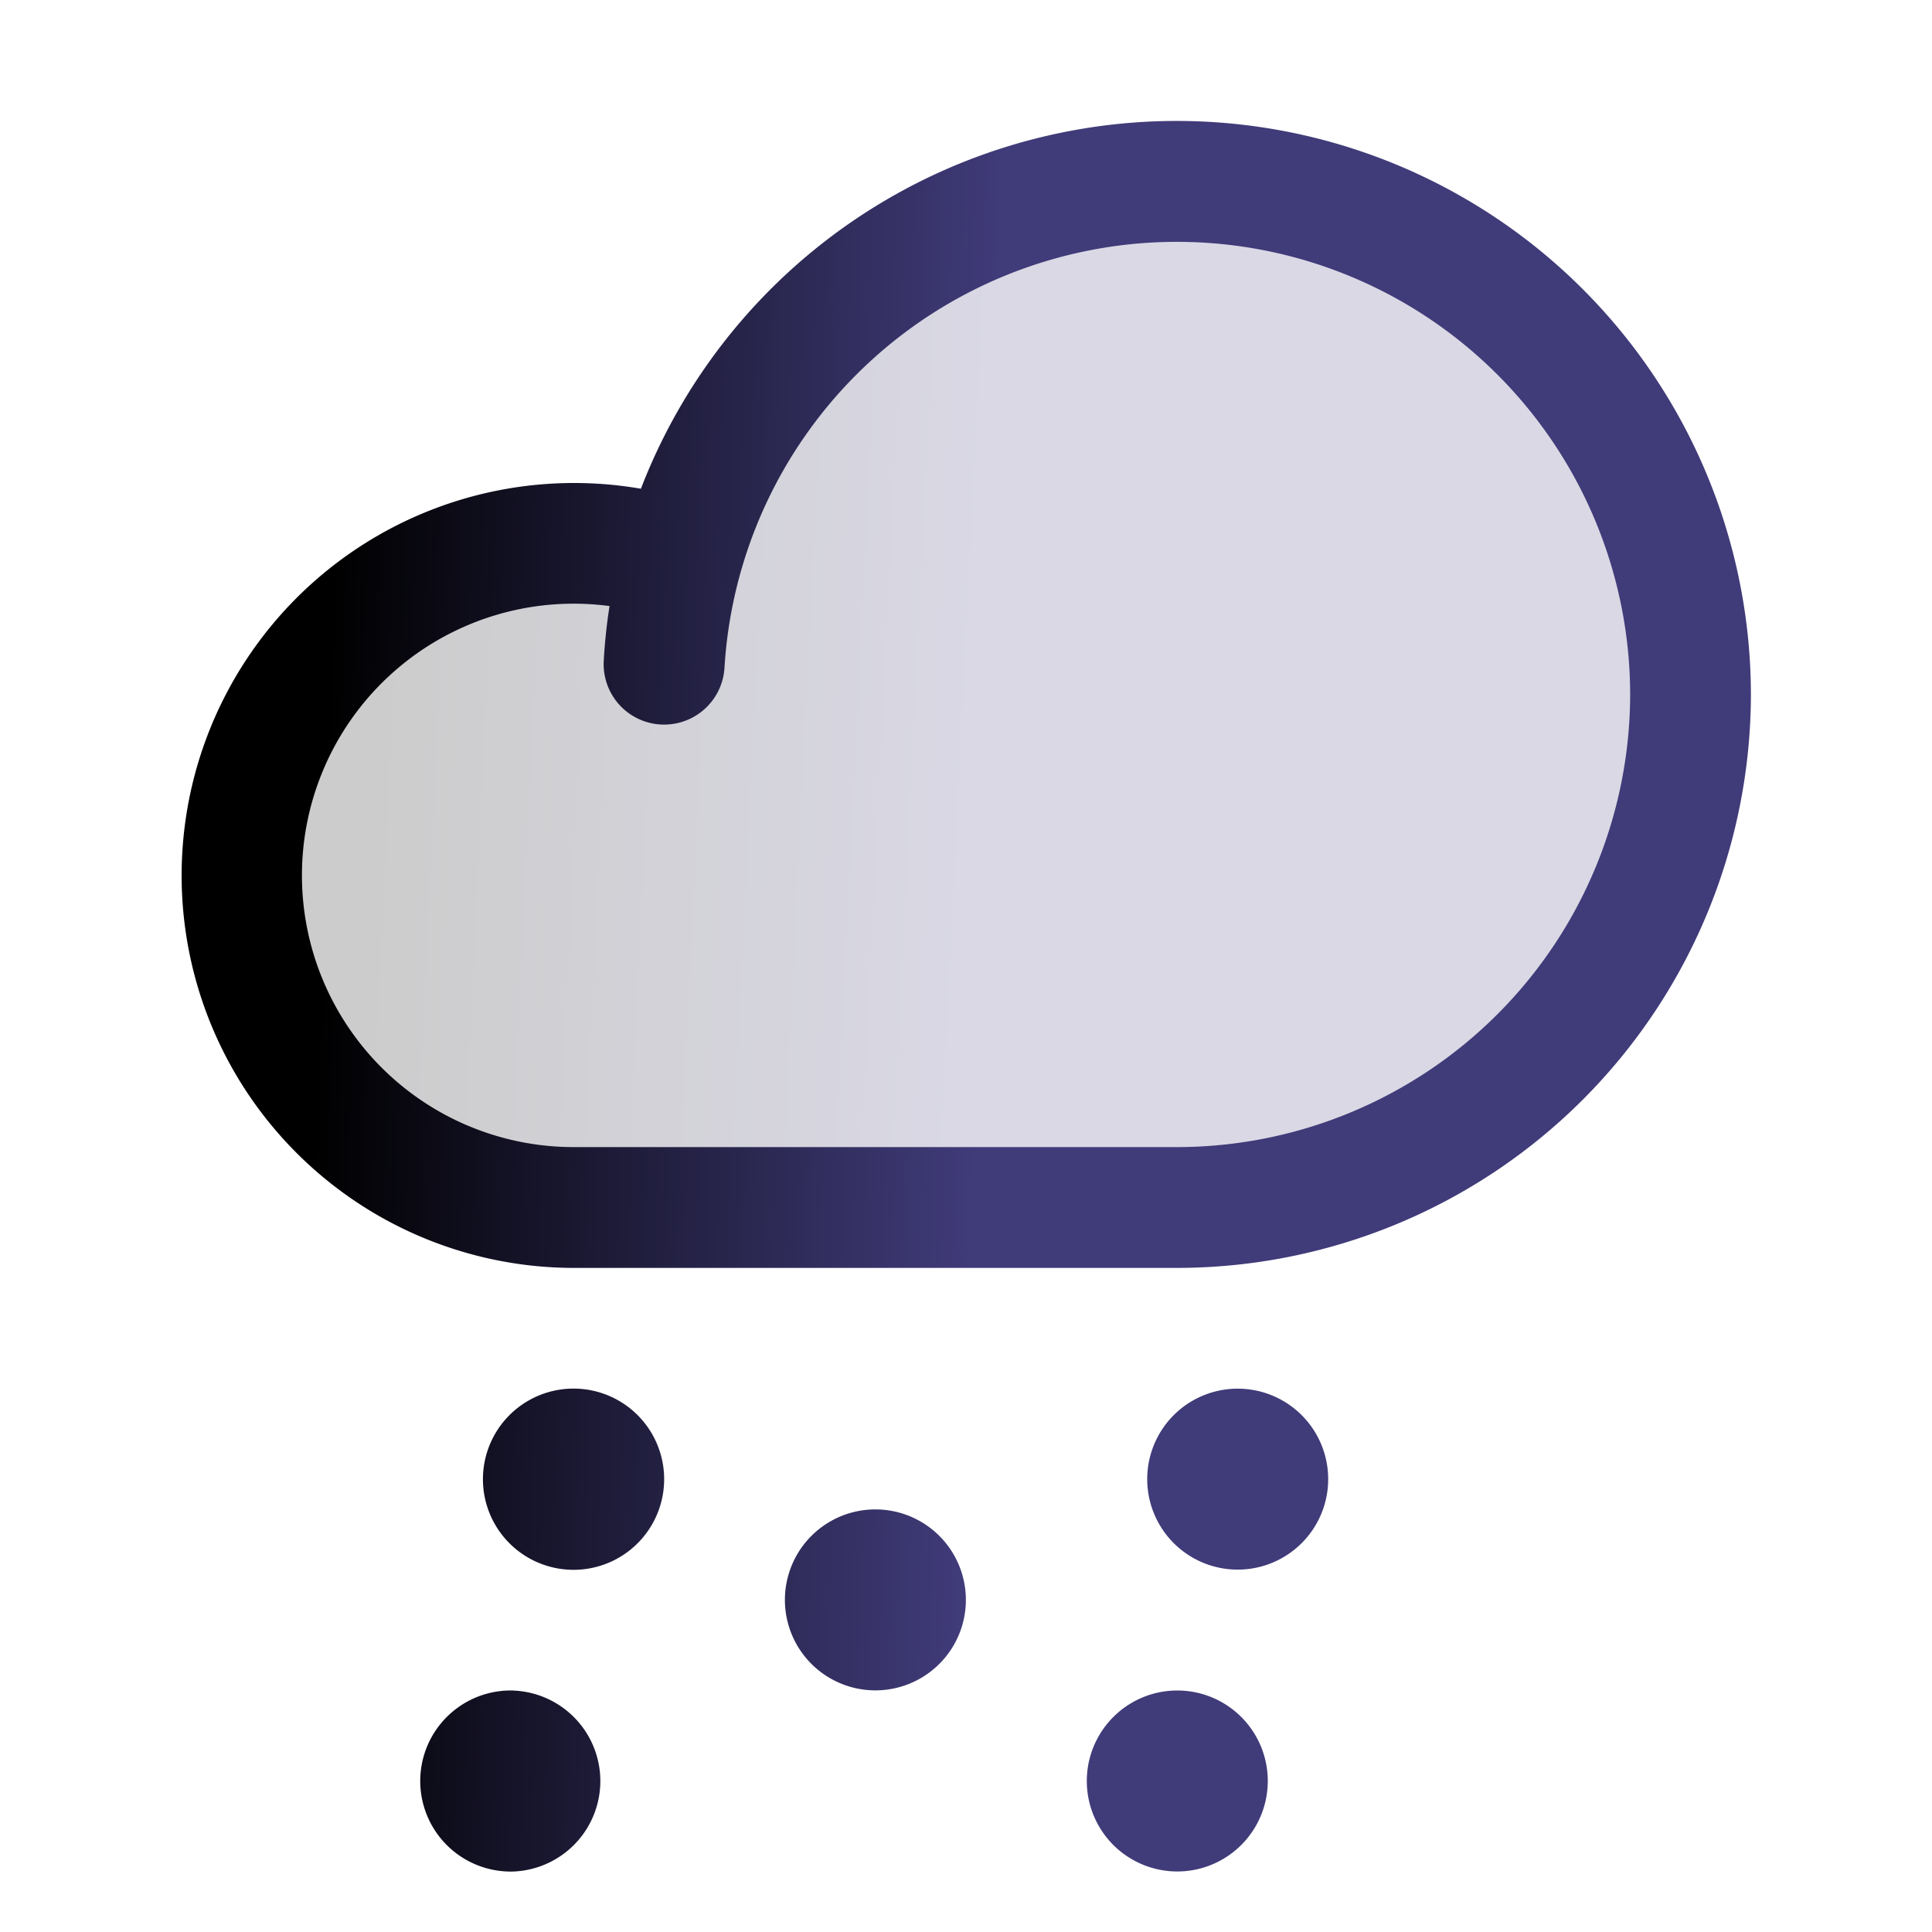
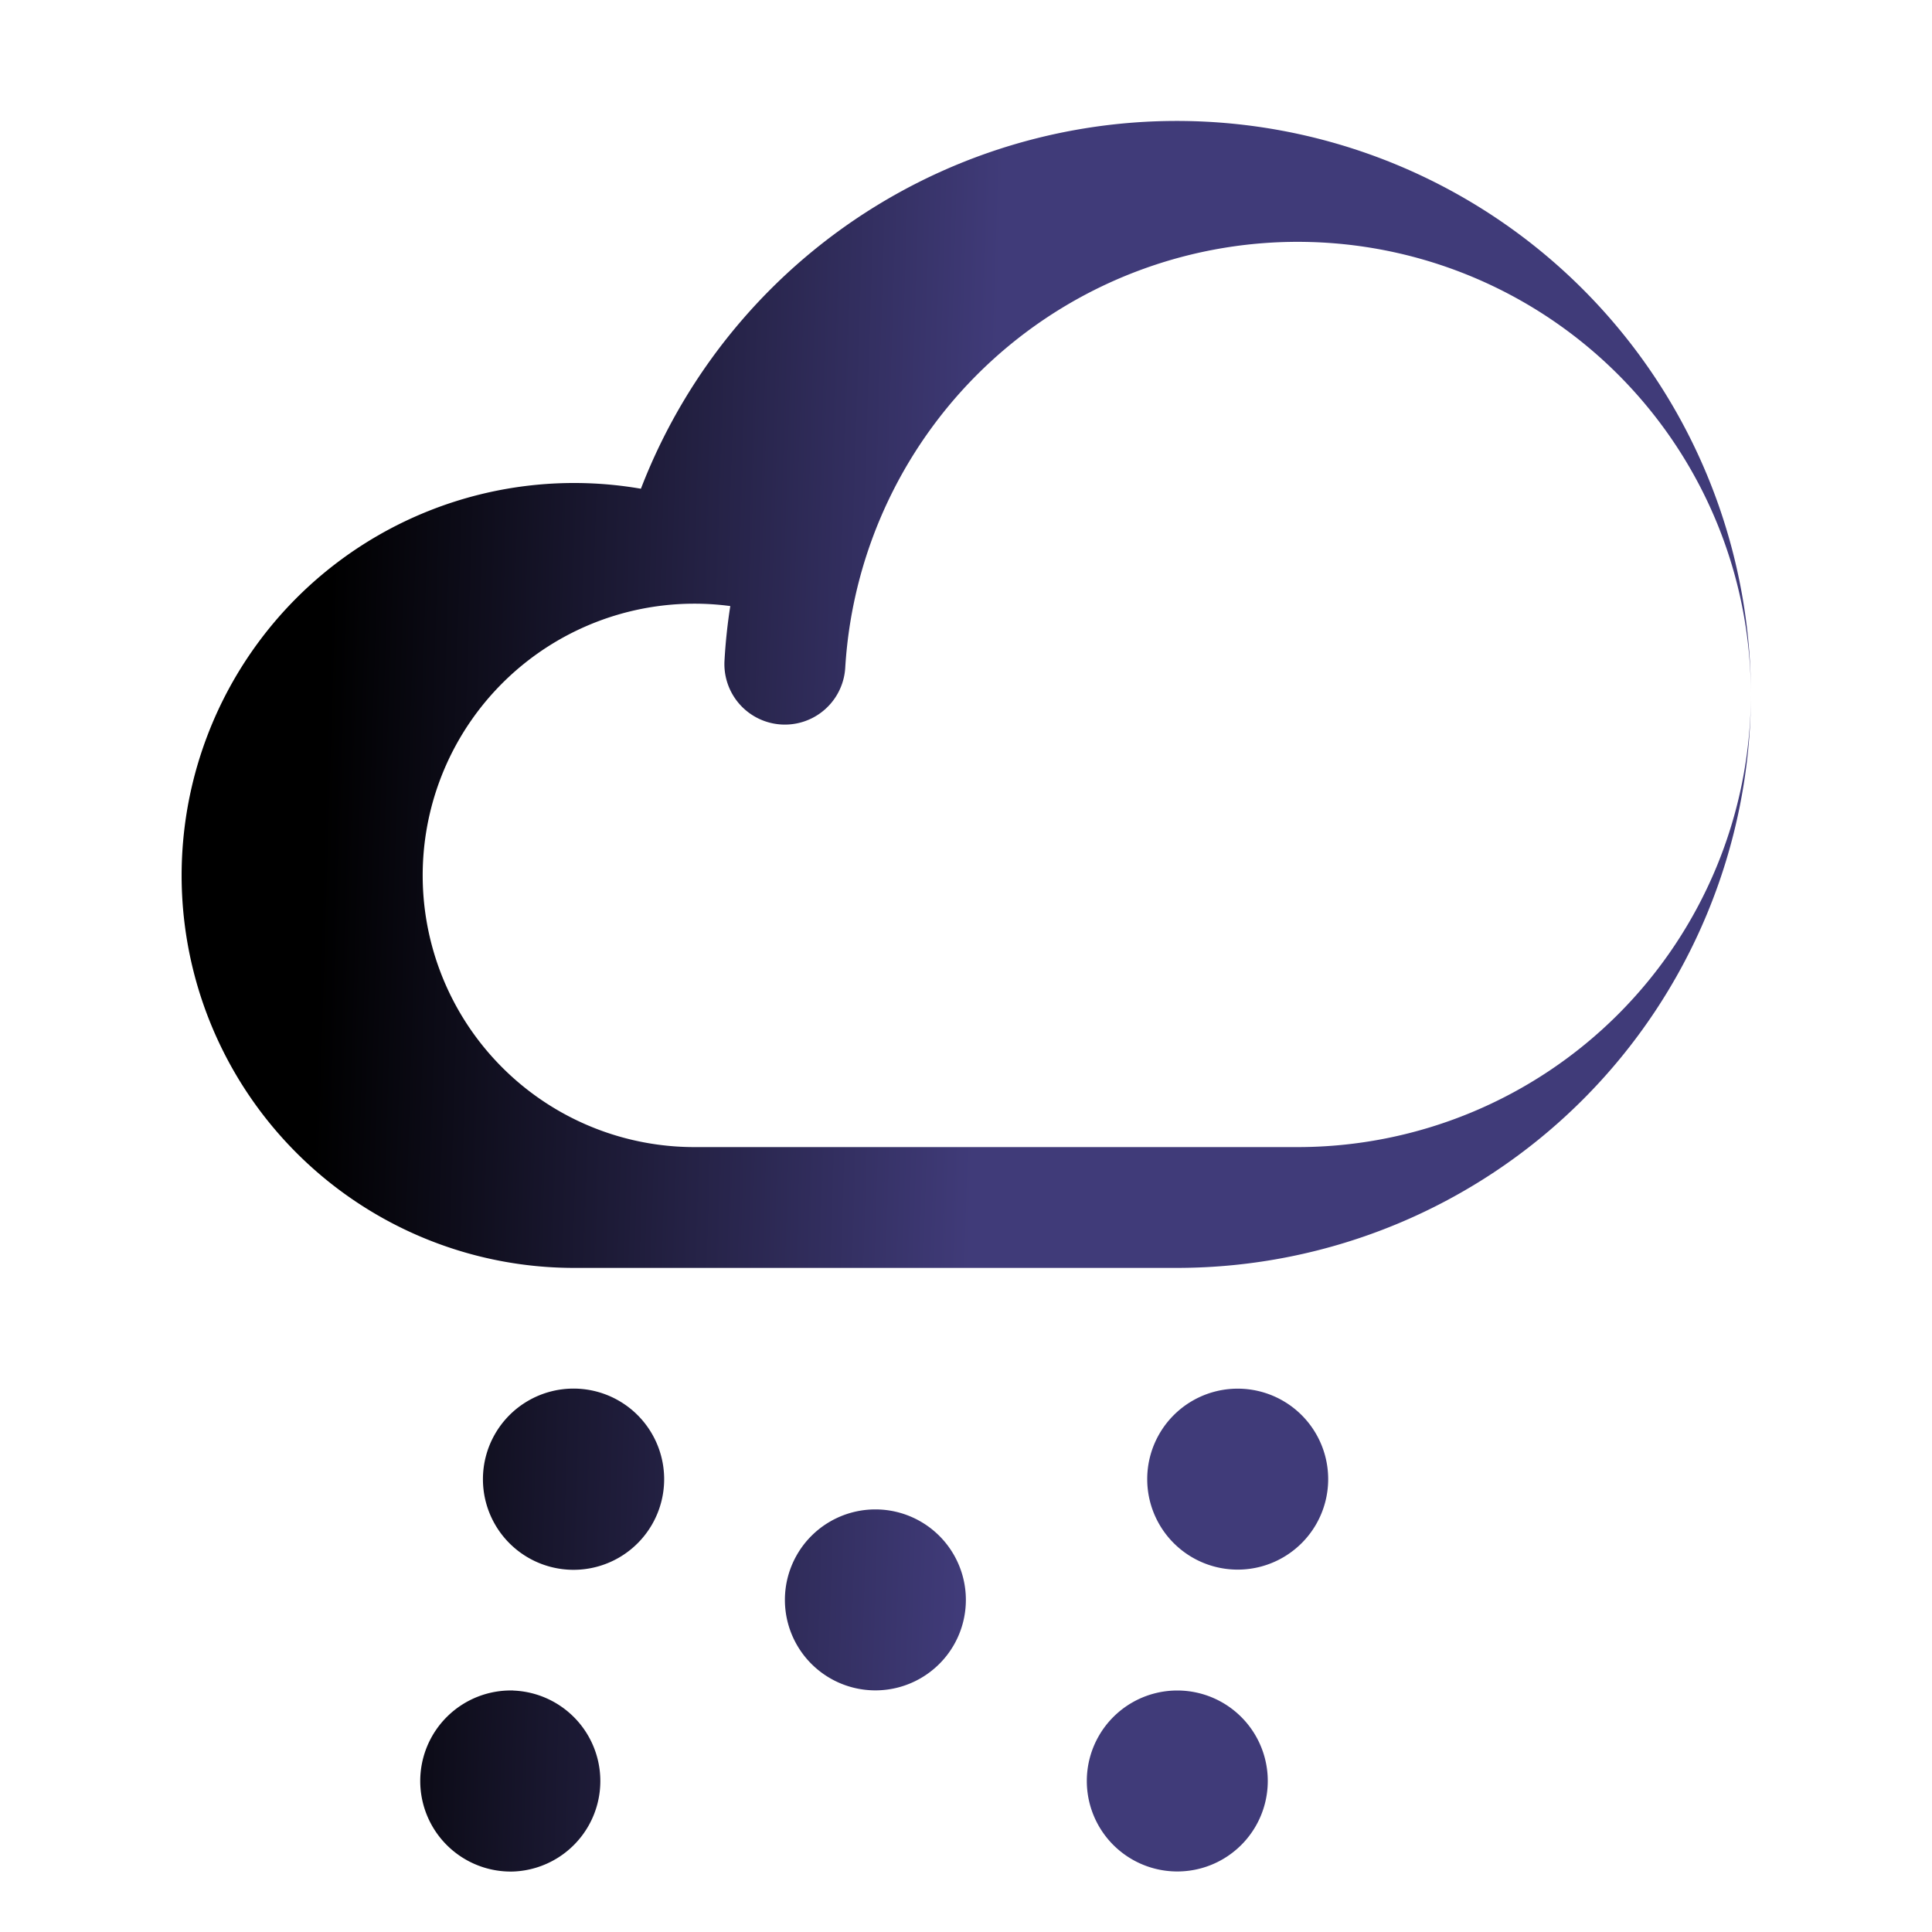
<svg xmlns="http://www.w3.org/2000/svg" width="30" height="30" fill="none">
-   <path fill="url(#a)" d="M26.25 10.781a7.968 7.968 0 0 1-7.969 7.969H8.906A5.156 5.156 0 1 1 10.57 8.712v.013a7.976 7.976 0 0 1 15.68 2.056z" opacity=".2" />
-   <path fill="url(#b)" d="M10.313 22.969a1.407 1.407 0 1 1-2.814 0 1.407 1.407 0 0 1 2.814 0zm3.28.469a1.405 1.405 0 1 0 0 2.81 1.405 1.405 0 0 0 0-2.81zm5.626-1.875a1.405 1.405 0 1 0 0 2.81 1.405 1.405 0 0 0 0-2.81zM7.969 26.25a1.406 1.406 0 1 0 0 2.811 1.406 1.406 0 0 0 0-2.81zm10.312 0a1.405 1.405 0 1 0 0 2.81 1.405 1.405 0 0 0 0-2.81zm8.907-15.469a8.916 8.916 0 0 1-8.907 8.907H8.906A6.094 6.094 0 1 1 9.952 7.589a8.916 8.916 0 0 1 17.236 3.192zm-1.875 0a7.038 7.038 0 0 0-14.063-.415.938.938 0 1 1-1.875-.107c.016-.286.046-.569.09-.848a4.219 4.219 0 1 0-.559 8.401h9.375a7.04 7.04 0 0 0 7.032-7.03z" />
+   <path fill="url(#b)" d="M10.313 22.969a1.407 1.407 0 1 1-2.814 0 1.407 1.407 0 0 1 2.814 0zm3.28.469a1.405 1.405 0 1 0 0 2.81 1.405 1.405 0 0 0 0-2.81zm5.626-1.875a1.405 1.405 0 1 0 0 2.81 1.405 1.405 0 0 0 0-2.81zM7.969 26.25a1.406 1.406 0 1 0 0 2.811 1.406 1.406 0 0 0 0-2.81zm10.312 0a1.405 1.405 0 1 0 0 2.81 1.405 1.405 0 0 0 0-2.81zm8.907-15.469a8.916 8.916 0 0 1-8.907 8.907H8.906A6.094 6.094 0 1 1 9.952 7.589a8.916 8.916 0 0 1 17.236 3.192za7.038 7.038 0 0 0-14.063-.415.938.938 0 1 1-1.875-.107c.016-.286.046-.569.09-.848a4.219 4.219 0 1 0-.559 8.401h9.375a7.04 7.04 0 0 0 7.032-7.03z" />
  <defs>
    <linearGradient id="a" x1="6.108" x2="15.539" y1="2.813" y2="3.274" gradientUnits="userSpaceOnUse">
      <stop />
      <stop offset="1" stop-color="#403B79" />
      <stop offset="1" stop-color="#403B79" />
    </linearGradient>
    <linearGradient id="b" x1="5.362" x2="15.596" y1="1.877" y2="2.194" gradientUnits="userSpaceOnUse">
      <stop />
      <stop offset="1" stop-color="#403B79" />
      <stop offset="1" stop-color="#403B79" />
    </linearGradient>
  </defs>
</svg>